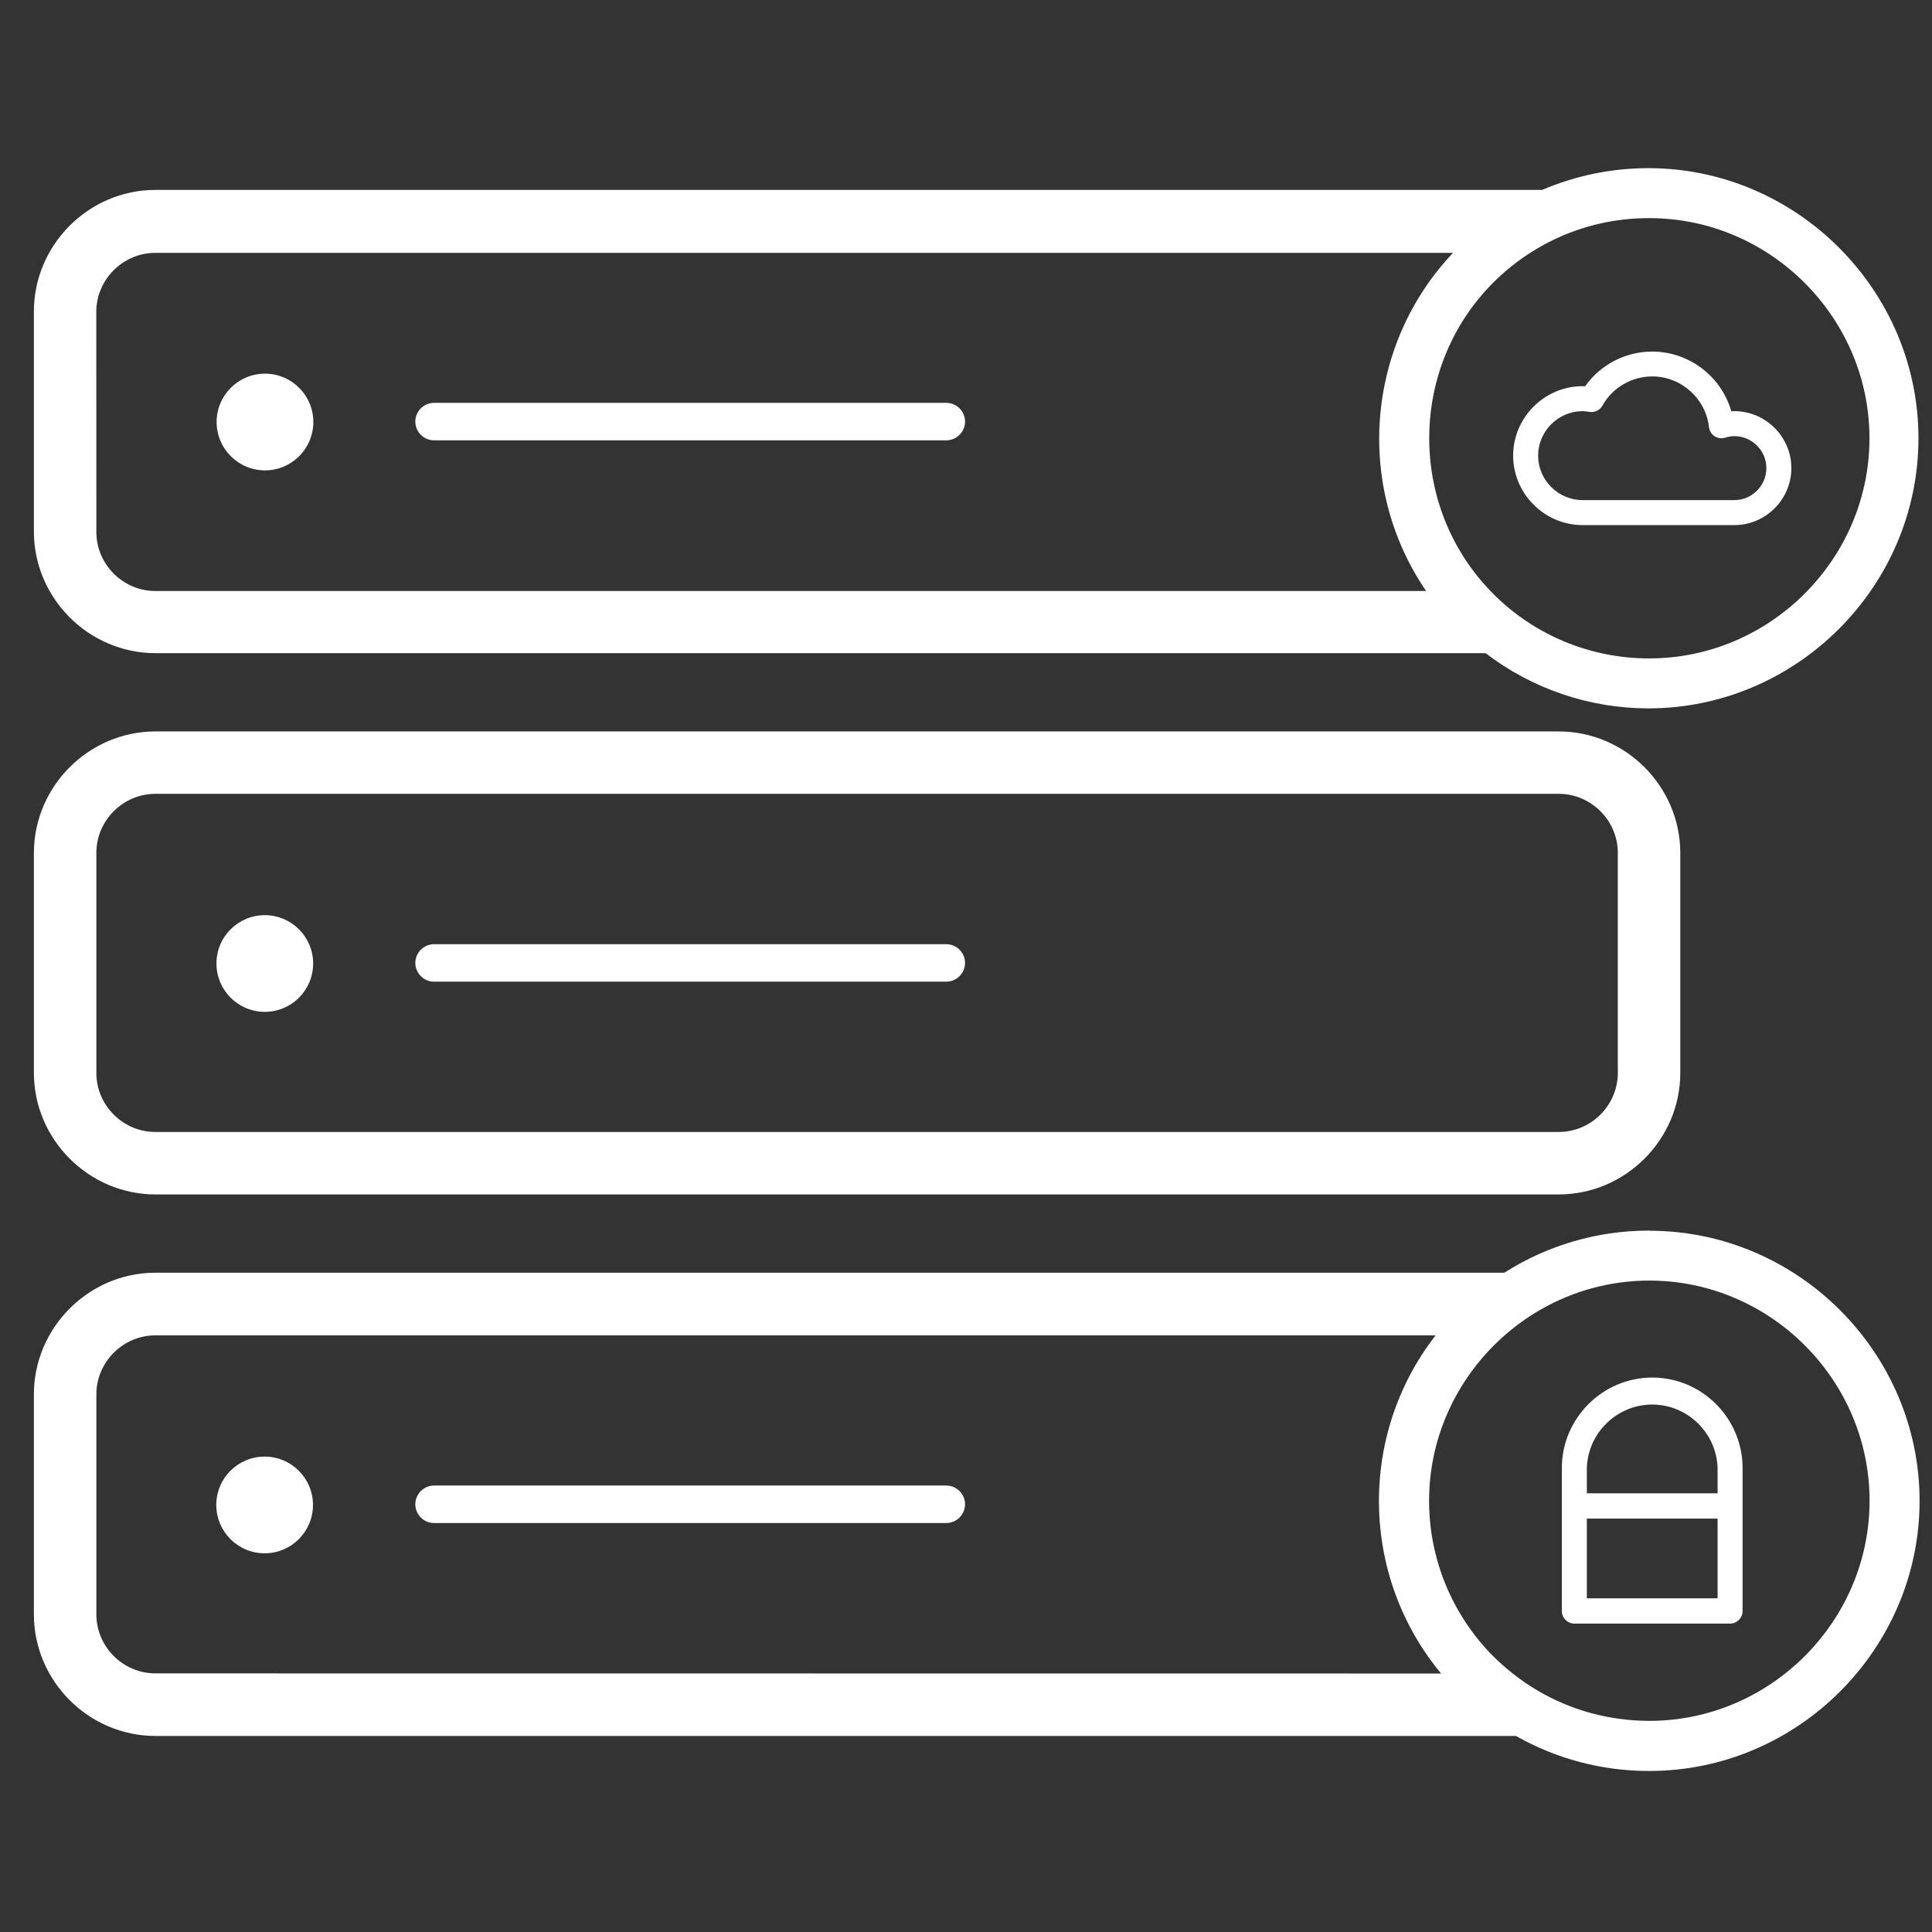
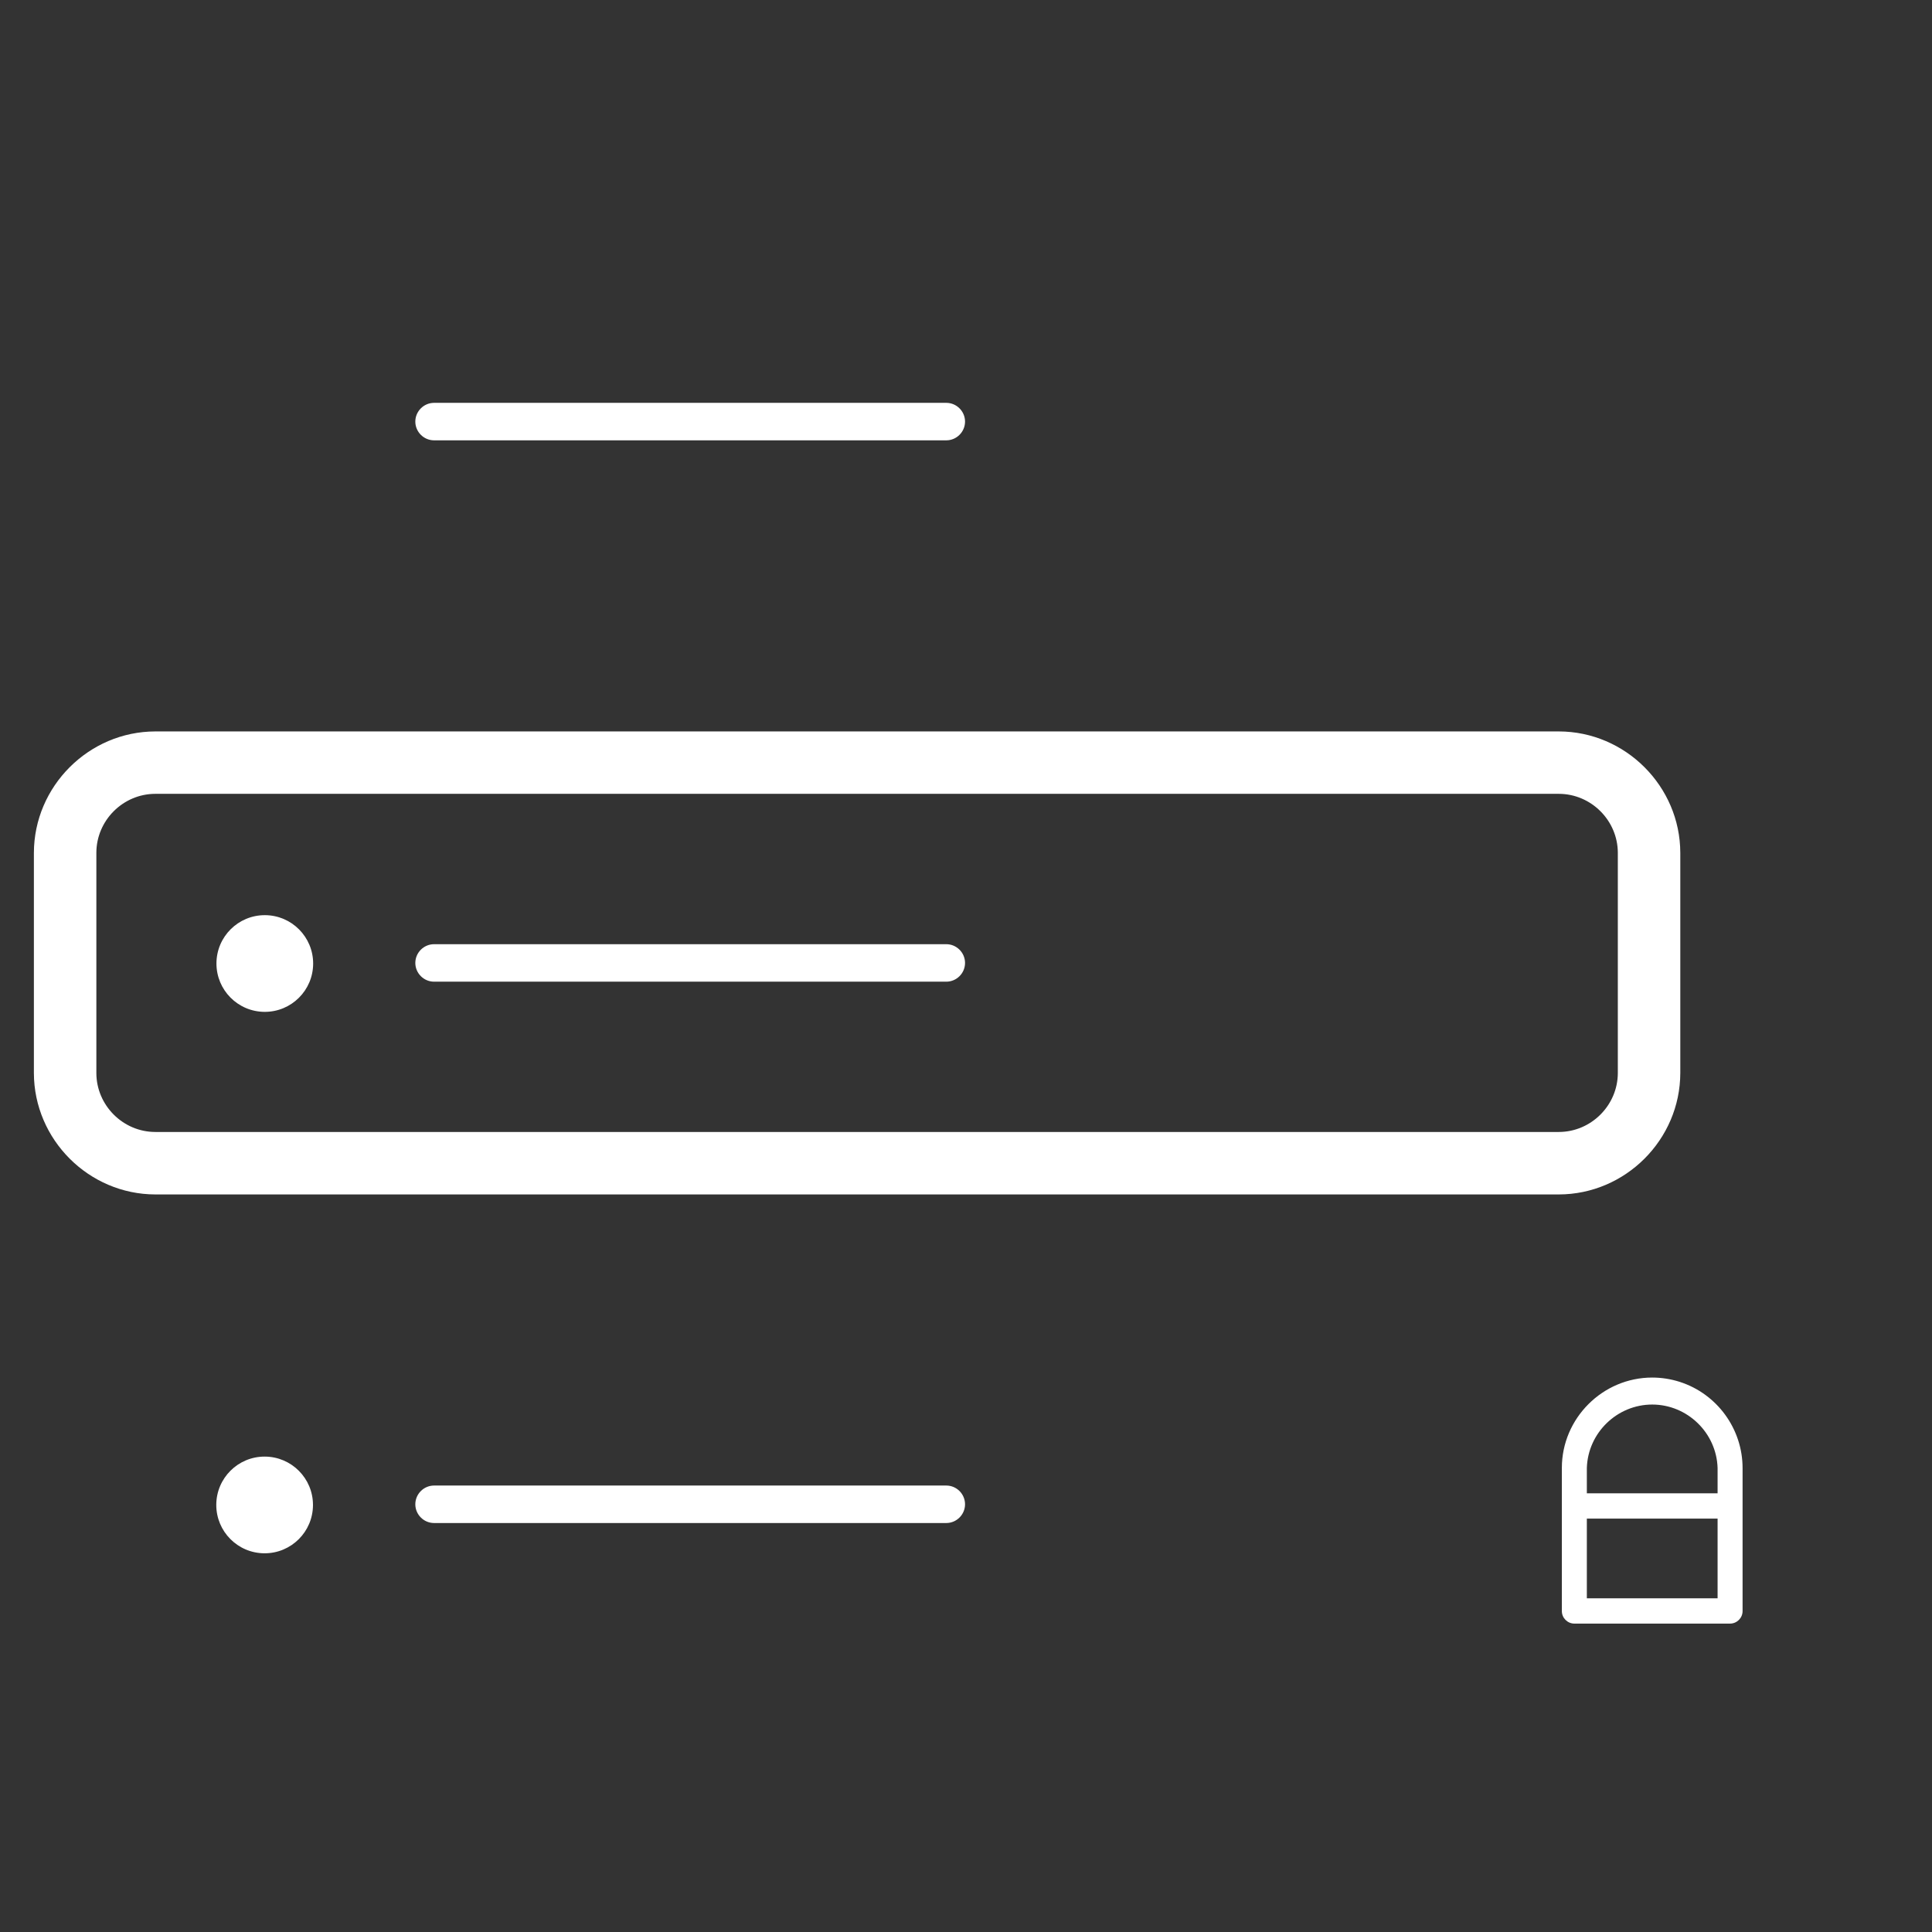
<svg xmlns="http://www.w3.org/2000/svg" xmlns:ns1="http://www.serif.com/" width="100%" height="100%" viewBox="0 0 35 35" version="1.1" xml:space="preserve" style="fill-rule:evenodd;clip-rule:evenodd;stroke-linejoin:round;stroke-miterlimit:2;">
  <rect x="0" y="0" width="35" height="35" fill="#333333" stroke="none" />
  <g transform="matrix(0.107,0,0,0.107,-54.136,-8.098)">
    <rect id="Artboard1" x="507.354" y="75.889" width="328.017" height="328.017" style="fill:none;" />
    <g id="Artboard11" ns1:id="Artboard1">
      <g transform="matrix(1.042,0,0,1.042,-28.175,-10.068)">
        <g transform="matrix(0.003,-1.015,1.015,0.003,259.321,425.022)">
          <circle cx="97.61" cy="291.6" r="7.74" style="fill:white;" />
        </g>
        <g transform="matrix(1.015,0,0,1.015,456.578,30.741)">
          <path d="M206.67,288.6L124.67,288.6C123.024,288.6 121.67,289.954 121.67,291.6C121.67,293.246 123.024,294.6 124.67,294.6L206.67,294.6C208.316,294.6 209.67,293.246 209.67,291.6C209.67,289.954 208.316,288.6 206.67,288.6Z" style="fill:white;fill-rule:nonzero;" />
        </g>
        <g transform="matrix(0.003,-1.015,1.015,0.003,347.309,337.308)">
          <circle cx="97.61" cy="204.94" r="7.74" style="fill:white;" />
        </g>
        <g transform="matrix(1.015,0,0,1.015,456.578,30.741)">
          <path d="M80.05,242L304.72,242C315.382,241.989 324.154,233.222 324.17,222.56L324.17,187.32C324.154,176.658 315.382,167.891 304.72,167.88L80.05,167.88C69.392,167.896 60.626,176.662 60.61,187.32L60.61,222.57C60.632,233.224 69.396,241.984 80.05,242ZM70.61,187.31C70.615,182.133 74.873,177.875 80.05,177.87L304.72,177.87C309.898,177.875 314.159,182.132 314.17,187.31L314.17,222.56C314.159,227.738 309.898,231.995 304.72,232L80.05,232C74.873,231.995 70.615,227.737 70.61,222.56L70.61,187.31Z" style="fill:white;fill-rule:nonzero;" />
        </g>
        <g transform="matrix(1.015,0,0,1.015,456.578,30.741)">
          <path d="M124.67,207.94L206.67,207.94C208.316,207.94 209.67,206.586 209.67,204.94C209.67,203.294 208.316,201.94 206.67,201.94L124.67,201.94C123.024,201.94 121.67,203.294 121.67,204.94C121.67,206.586 123.024,207.94 124.67,207.94Z" style="fill:white;fill-rule:nonzero;" />
        </g>
        <g transform="matrix(0.003,-1.015,1.015,0.003,435.297,249.584)">
-           <circle cx="97.61" cy="118.28" r="7.74" style="fill:white;" />
-         </g>
+           </g>
        <g transform="matrix(1.015,0,0,1.015,456.578,30.741)">
-           <path d="M80.05,155.35L293,155.35C300.463,161.064 309.601,164.171 319,164.19L319.13,164.19C342.822,164.149 362.295,144.643 362.295,120.95C362.295,97.229 342.776,77.71 319.055,77.71C313.213,77.71 307.432,78.894 302.06,81.19L80.05,81.19C69.392,81.206 60.626,89.972 60.61,100.63L60.61,135.88C60.61,146.55 69.38,155.334 80.05,155.35ZM319.16,85.71L319.27,85.71C338.581,85.74 354.455,101.639 354.455,120.95C354.455,140.282 338.547,156.19 319.215,156.19C319.197,156.19 319.178,156.19 319.16,156.19L319.05,156.19C309.704,156.172 300.741,152.426 294.16,145.79L293.74,145.35C280.504,131.575 280.759,109.416 294.31,95.95C296.109,94.163 298.093,92.574 300.23,91.21C305.328,87.951 311.187,86.073 317.23,85.76C317.85,85.73 318.51,85.71 319.16,85.71ZM70.6,100.71C70.605,95.533 74.863,91.275 80.04,91.27L287.79,91.27C273.834,105.992 272.03,128.655 283.48,145.4L80.05,145.4C74.873,145.395 70.615,141.137 70.61,135.96L70.6,100.71Z" style="fill:white;fill-rule:nonzero;" />
-         </g>
+           </g>
        <g transform="matrix(1.015,0,0,1.015,456.578,30.741)">
          <path d="M124.67,121.28L206.67,121.28C208.316,121.28 209.67,119.926 209.67,118.28C209.67,116.634 208.316,115.28 206.67,115.28L124.67,115.28C123.024,115.28 121.67,116.634 121.67,118.28C121.67,119.926 123.024,121.28 124.67,121.28Z" style="fill:white;fill-rule:nonzero;" />
        </g>
        <g transform="matrix(1.015,0,0,1.015,456.578,30.741)">
-           <path d="M319.3,247.79L319.17,247.79C310.963,247.779 302.921,250.118 296,254.53L80,254.53C69.349,254.574 60.61,263.349 60.61,274L60.61,309.25C60.626,319.908 69.392,328.674 80.05,328.69L297.87,328.69C304.325,332.352 311.619,334.282 319.04,334.29L319.17,334.29C319.192,334.29 319.213,334.29 319.235,334.29C342.956,334.29 362.475,314.771 362.475,291.05C362.475,267.354 342.996,247.846 319.3,247.81L319.3,247.79ZM319.17,326.27L319.06,326.27C317.555,326.261 316.052,326.158 314.56,325.96C308.252,325.146 302.286,322.621 297.31,318.66C296.21,317.792 295.161,316.861 294.17,315.87C287.629,309.269 283.955,300.343 283.955,291.05C283.955,271.724 299.844,255.814 319.17,255.79L319.28,255.79C338.593,255.817 354.47,271.717 354.47,291.03C354.47,310.362 338.562,326.27 319.23,326.27C319.213,326.27 319.17,326.27 319.17,326.27ZM80.05,318.67C74.873,318.665 70.615,314.407 70.61,309.23L70.61,274C70.615,268.823 74.873,264.565 80.05,264.56L285,264.56C272.583,280.511 272.951,303.151 285.88,318.69L80.05,318.67Z" style="fill:white;fill-rule:nonzero;" />
-         </g>
+           </g>
        <g transform="matrix(1.015,0,0,1.015,456.578,30.741)">
-           <path d="M308.53,134.85L332.83,134.85C337.833,134.85 341.95,130.733 341.95,125.73C341.95,120.727 337.833,116.61 332.83,116.61L332.33,116.61C330.714,110.981 325.528,107.074 319.671,107.074C315.413,107.074 311.409,109.14 308.94,112.61L308.53,112.61C302.43,112.61 297.41,117.63 297.41,123.73C297.41,129.83 302.43,134.85 308.53,134.85ZM308.53,116.61C308.903,116.622 309.274,116.662 309.64,116.73C310.467,116.861 311.292,116.461 311.7,115.73C313.314,112.845 316.371,111.051 319.677,111.051C324.307,111.051 328.243,114.569 328.76,119.17C328.872,120.178 329.734,120.95 330.748,120.95C330.949,120.95 331.148,120.919 331.34,120.86C331.821,120.702 332.324,120.617 332.83,120.61C335.639,120.61 337.95,122.921 337.95,125.73C337.95,128.539 335.639,130.85 332.83,130.85L308.53,130.85C304.624,130.85 301.41,127.636 301.41,123.73C301.41,119.824 304.624,116.61 308.53,116.61Z" style="fill:white;fill-rule:nonzero;" />
-         </g>
+           </g>
        <g transform="matrix(1.015,0,0,1.015,456.578,30.741)">
-           <path d="M324.07,272C322.648,271.546 321.163,271.314 319.67,271.314C311.737,271.314 305.21,277.842 305.21,285.774C305.21,285.776 305.21,285.778 305.21,285.78L305.21,308.7C305.21,309.797 306.113,310.7 307.21,310.7L332.14,310.7C333.237,310.7 334.14,309.797 334.14,308.7L334.14,285.83C334.153,279.536 330.064,273.92 324.07,272ZM330.14,306.65L309.21,306.65L309.21,293.89L330.14,293.89L330.14,306.65ZM330.14,289.84L309.21,289.84L309.21,285.78C309.384,280.161 314.053,275.634 319.675,275.634C325.297,275.634 329.966,280.161 330.14,285.78L330.14,289.84Z" style="fill:white;fill-rule:nonzero;" />
+           <path d="M324.07,272C322.648,271.546 321.163,271.314 319.67,271.314C311.737,271.314 305.21,277.842 305.21,285.774C305.21,285.776 305.21,285.778 305.21,285.78L305.21,308.7C305.21,309.797 306.113,310.7 307.21,310.7L332.14,310.7C333.237,310.7 334.14,309.797 334.14,308.7L334.14,285.83C334.153,279.536 330.064,273.92 324.07,272ZM330.14,306.65L309.21,306.65L309.21,293.89L330.14,293.89L330.14,306.65M330.14,289.84L309.21,289.84L309.21,285.78C309.384,280.161 314.053,275.634 319.675,275.634C325.297,275.634 329.966,280.161 330.14,285.78L330.14,289.84Z" style="fill:white;fill-rule:nonzero;" />
        </g>
      </g>
    </g>
  </g>
</svg>